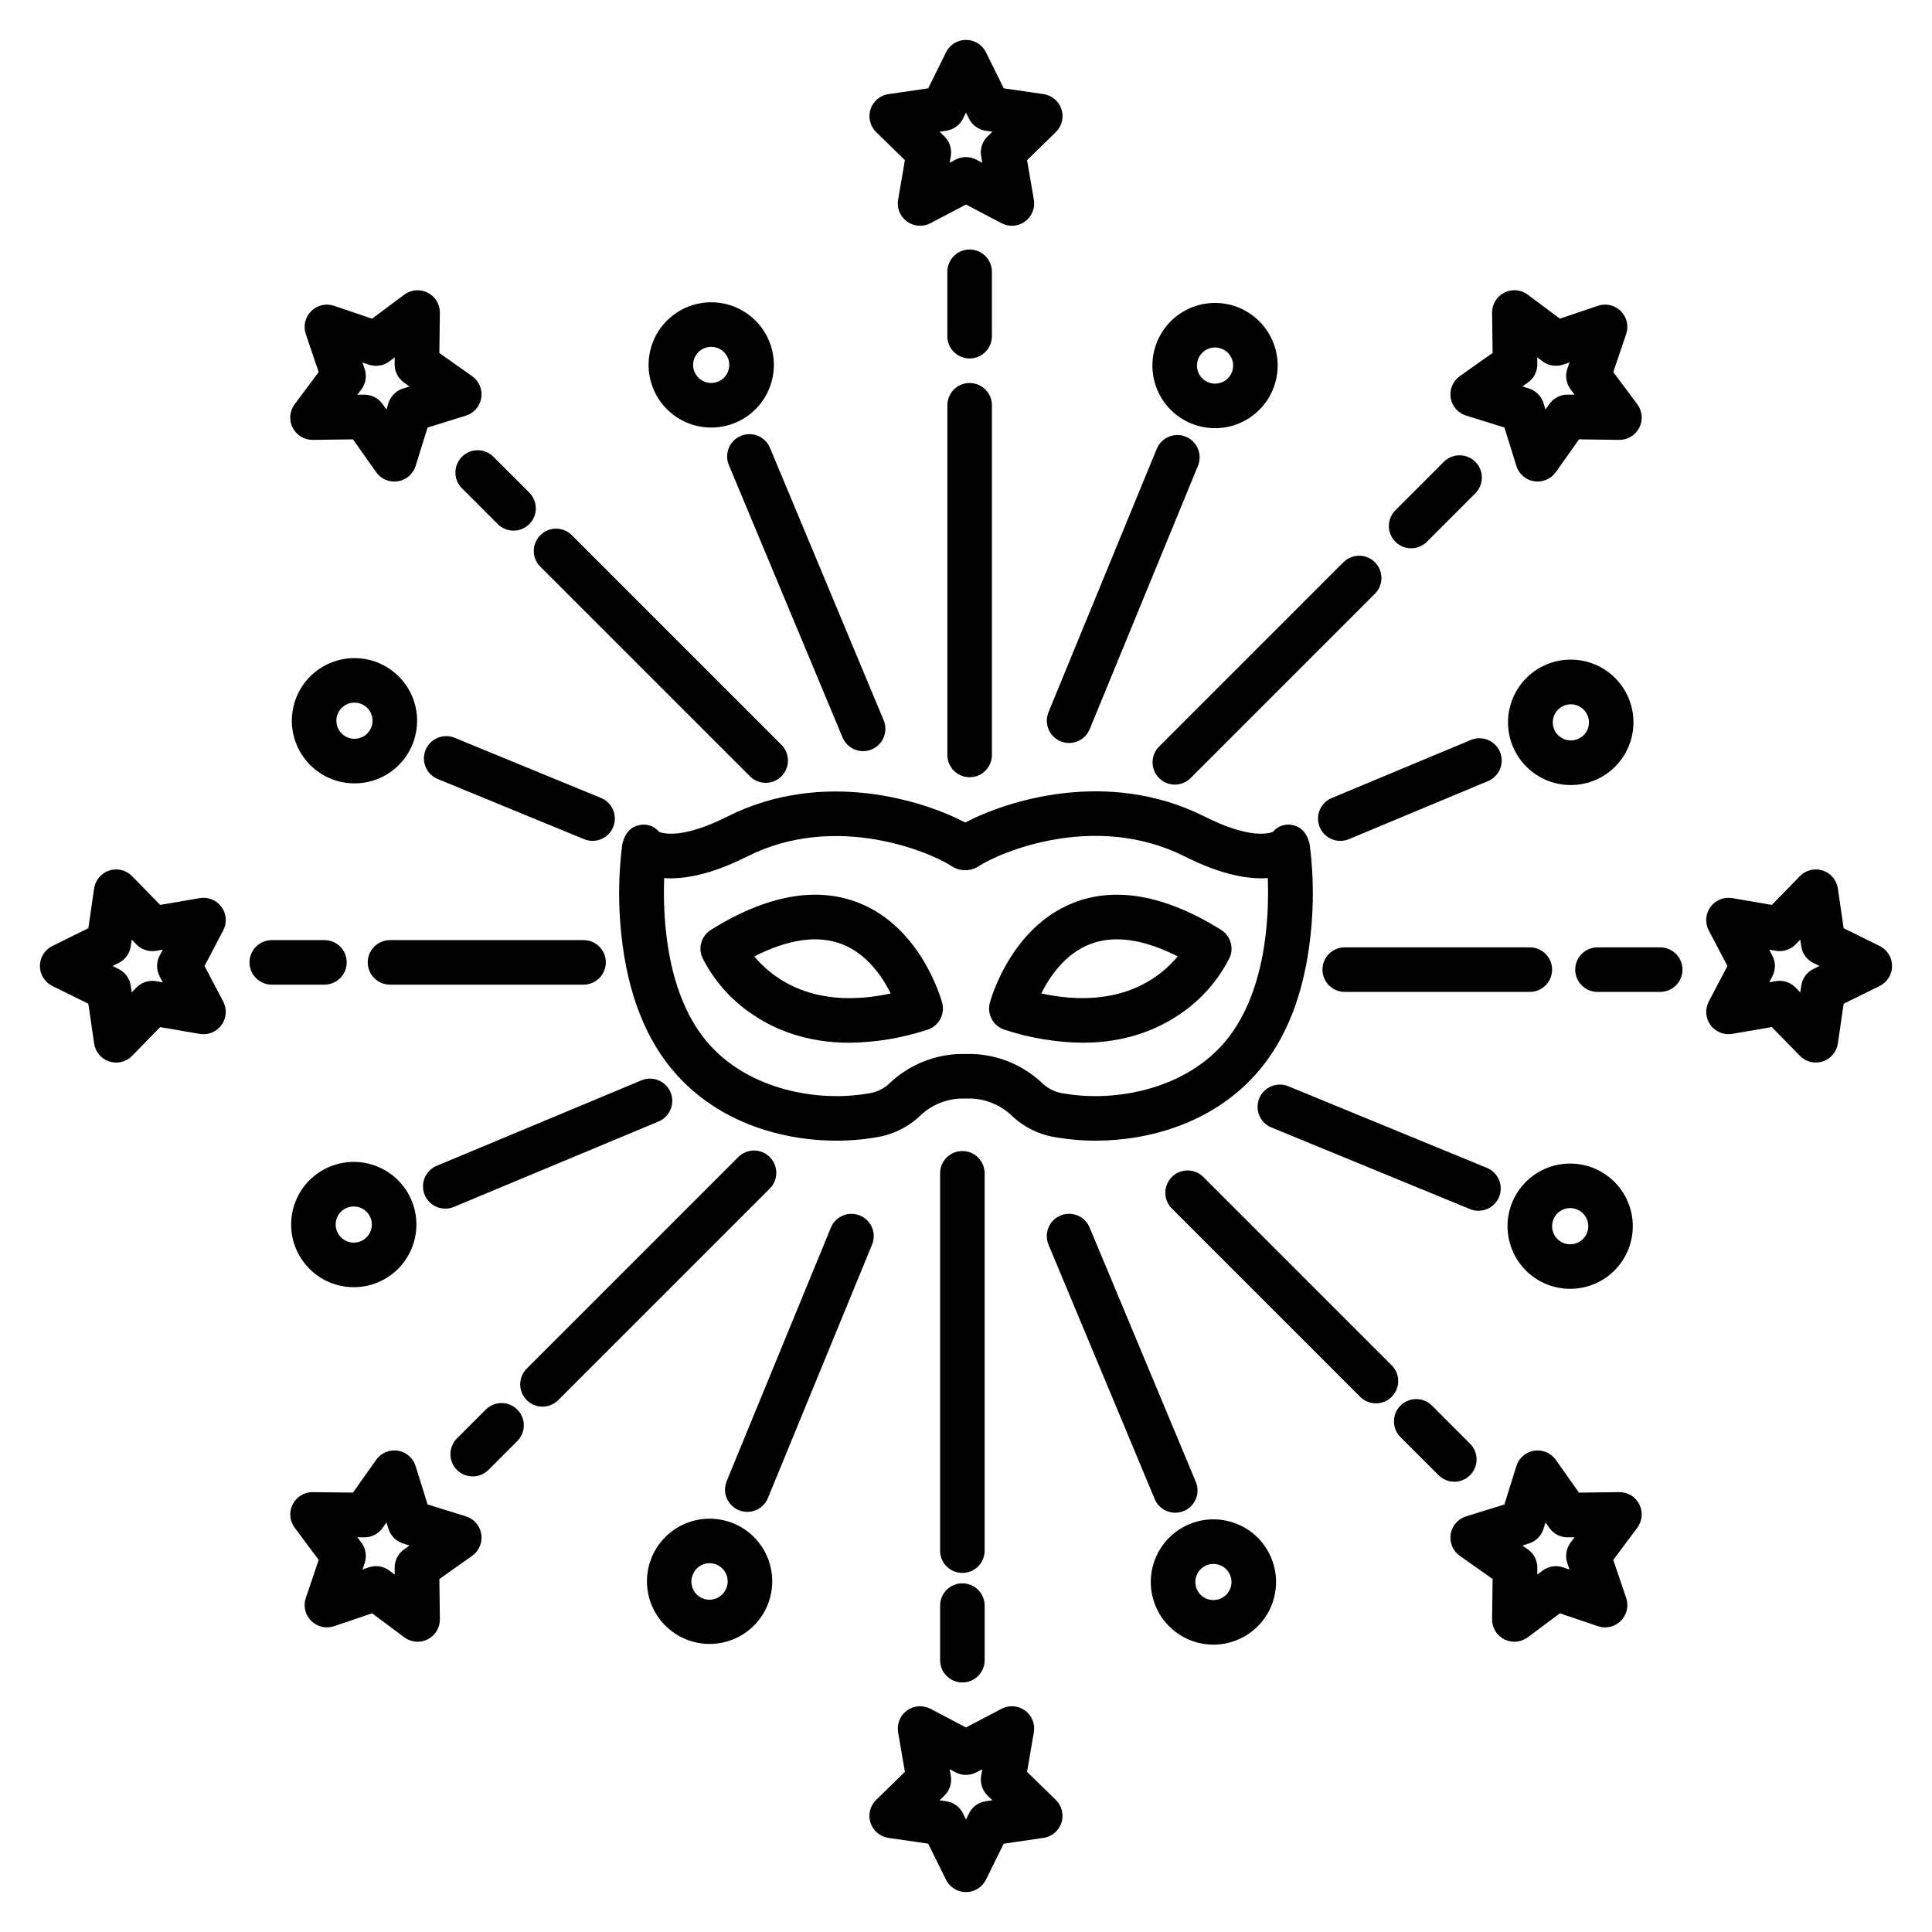
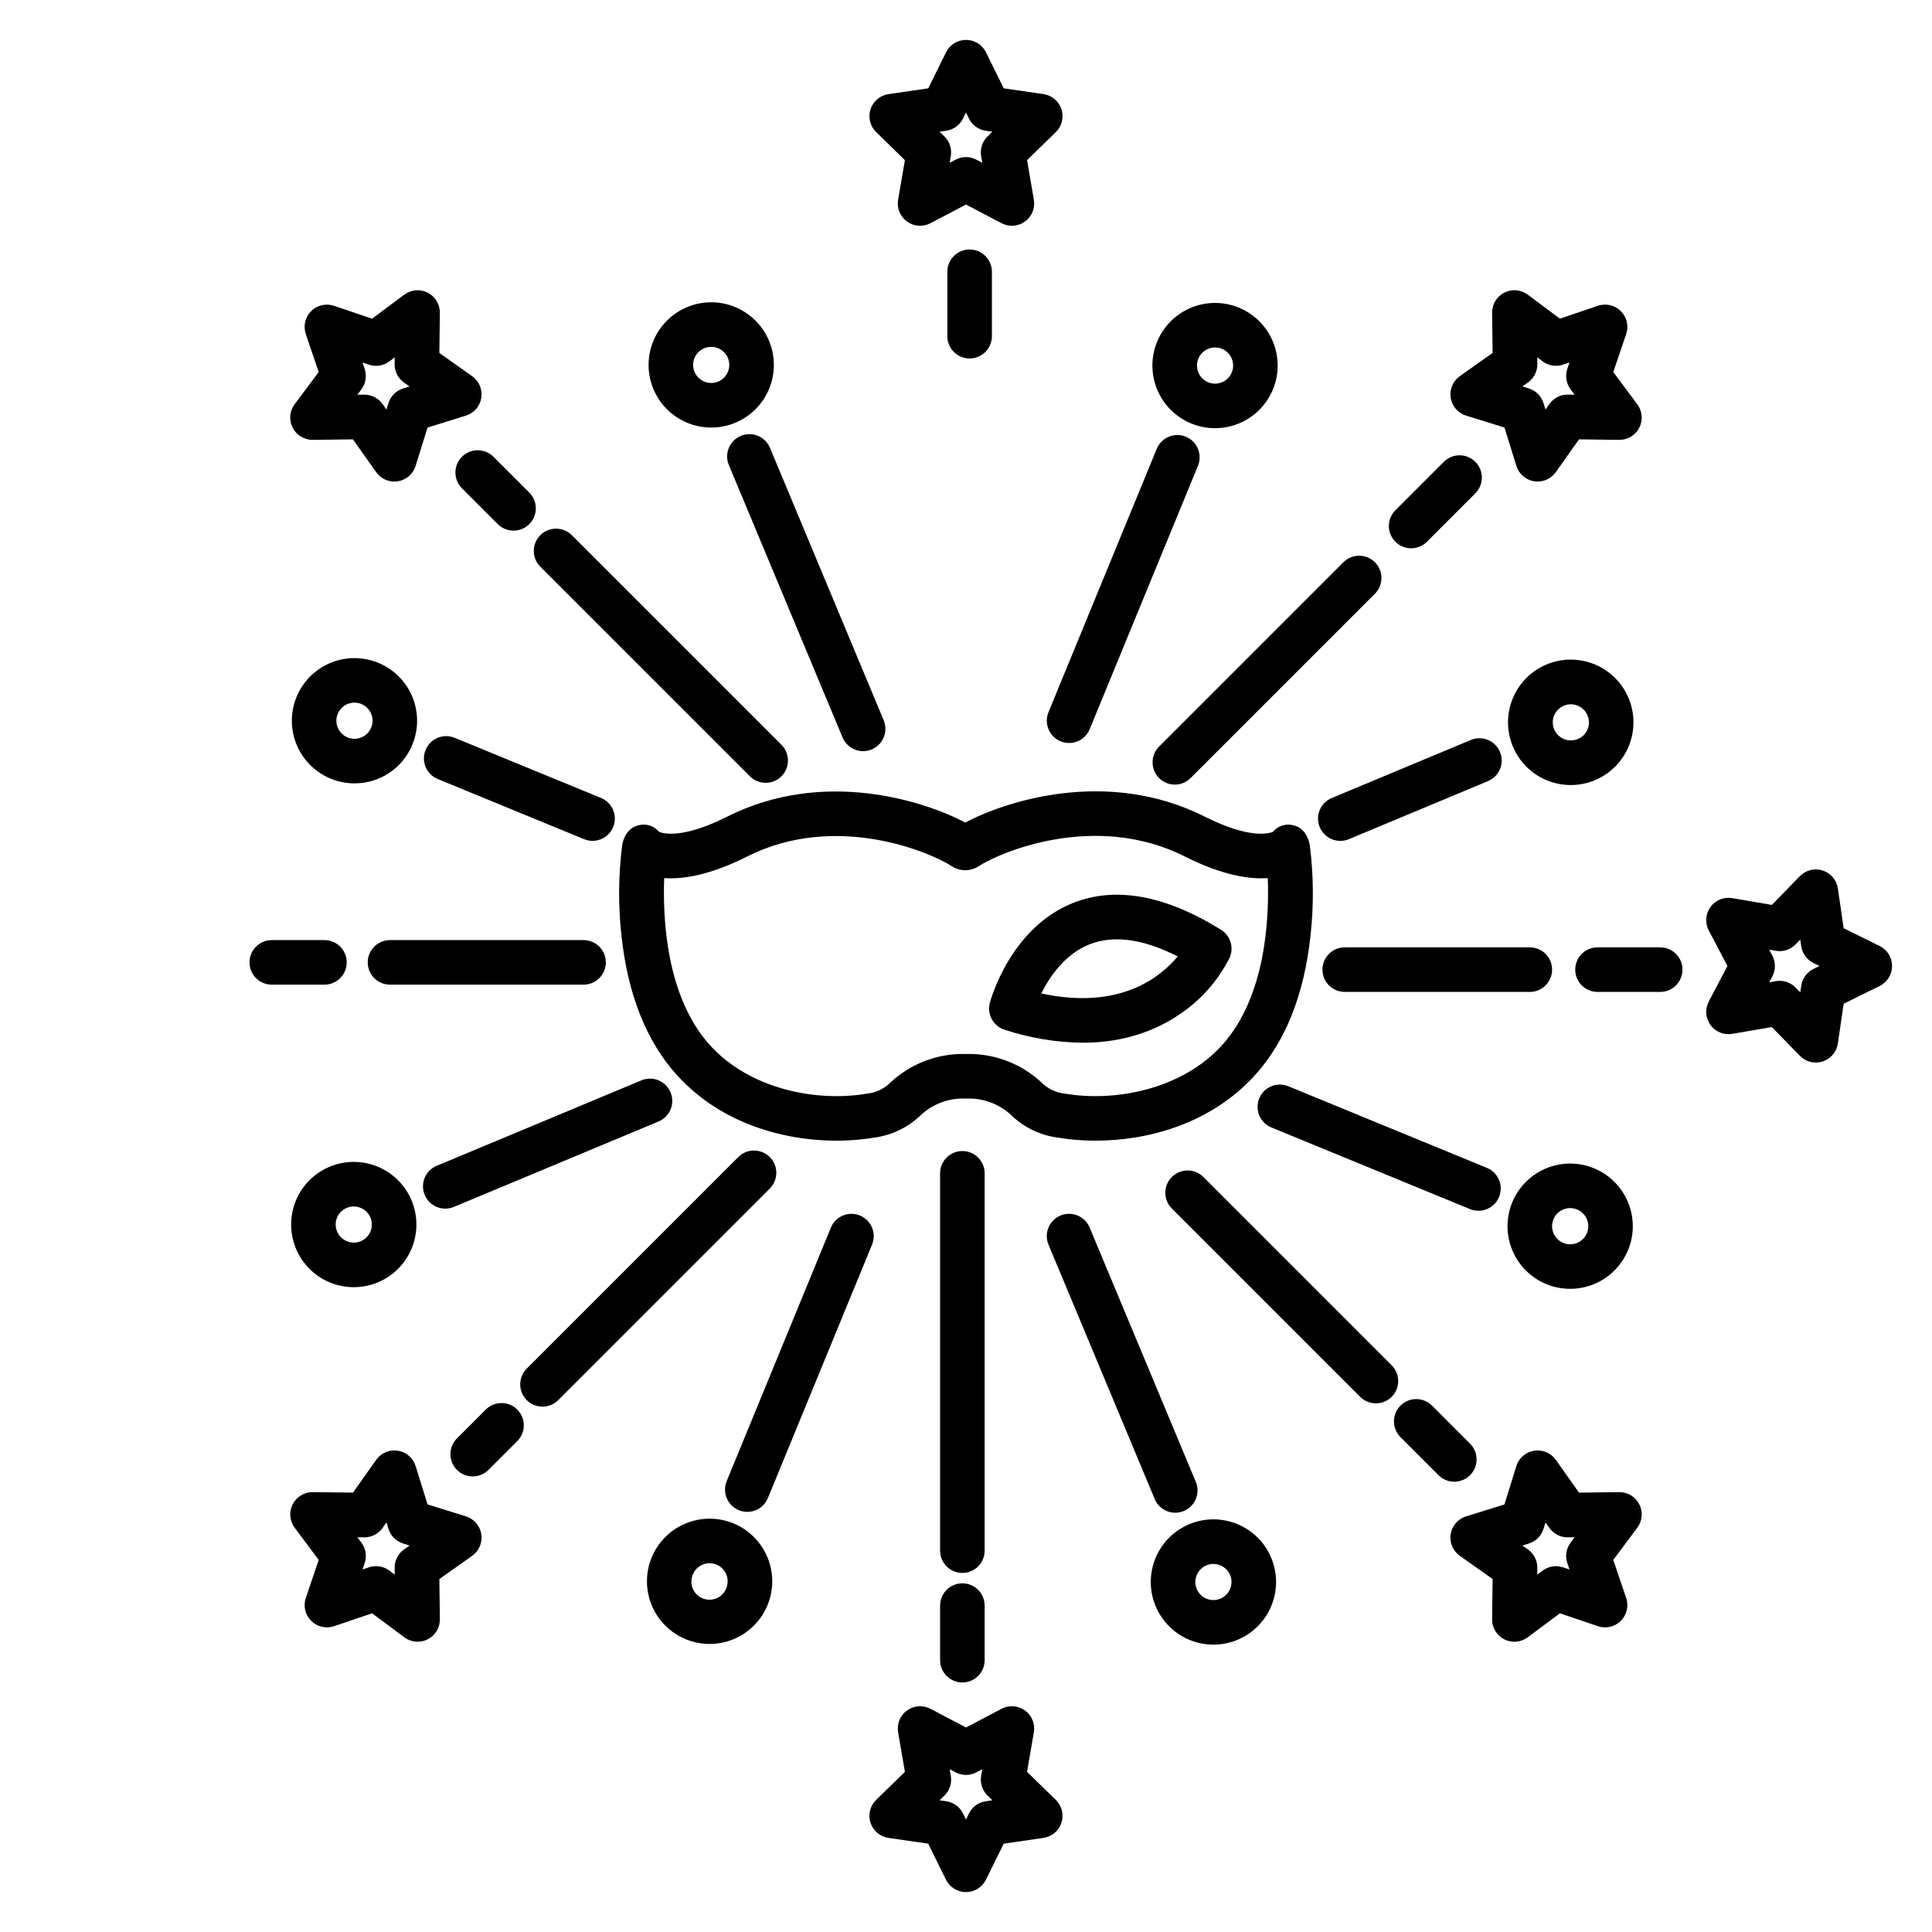
<svg xmlns="http://www.w3.org/2000/svg" fill="#000000" width="800px" height="800px" version="1.1" viewBox="144 144 512 512">
  <g>
-     <path d="m395.06 344.07c0 3.262 2.641 5.902 5.902 5.902 3.262 0 5.906-2.641 5.906-5.902v-92.664c0-3.262-2.644-5.906-5.906-5.906-3.262 0-5.902 2.644-5.902 5.906z" />
    <path d="m400.96 239c3.262 0 5.906-2.644 5.906-5.902v-17.074c0-3.258-2.644-5.902-5.906-5.902-3.262 0-5.902 2.644-5.902 5.902v17.074c0 3.258 2.641 5.902 5.902 5.902z" />
    <path d="m383.81 186.44-1.801 10.488c-0.379 2.215 0.531 4.453 2.348 5.777 1.82 1.32 4.231 1.492 6.219 0.449l9.422-4.953 9.418 4.953c1.988 1.043 4.402 0.871 6.219-0.449 1.82-1.324 2.731-3.562 2.348-5.777l-1.801-10.488 7.621-7.43c1.609-1.566 2.191-3.914 1.496-6.051-0.695-2.137-2.543-3.695-4.766-4.019l-10.527-1.531-4.711-9.543c-0.996-2.016-3.047-3.289-5.297-3.289-2.246 0-4.297 1.273-5.293 3.289l-4.711 9.543-10.527 1.531c-2.223 0.324-4.07 1.883-4.766 4.019s-0.117 4.484 1.492 6.051zm10.953-7.789h-0.004c1.926-0.281 3.586-1.488 4.449-3.231l0.789-1.598 0.789 1.598h-0.004c0.859 1.742 2.519 2.949 4.445 3.231l1.766 0.258-1.277 1.246-0.004-0.004c-1.391 1.355-2.027 3.312-1.699 5.227l0.301 1.758-1.574-0.828v-0.004c-1.719-0.902-3.773-0.902-5.492 0l-1.574 0.828 0.301-1.758v0.004c0.328-1.914-0.309-3.871-1.699-5.227l-1.277-1.246z" />
    <path d="m404.94 454.94c0-3.258-2.641-5.902-5.902-5.902-3.262 0-5.902 2.644-5.902 5.902v100c0 3.258 2.641 5.902 5.902 5.902 3.262 0 5.902-2.644 5.902-5.902z" />
    <path d="m399.04 563.6c-3.262 0-5.902 2.641-5.902 5.902v14.465c0 3.262 2.641 5.902 5.902 5.902 3.262 0 5.902-2.641 5.902-5.902v-14.465c0-3.262-2.641-5.902-5.902-5.902z" />
    <path d="m416.18 613.56 1.801-10.488c0.383-2.215-0.527-4.453-2.348-5.773-1.816-1.324-4.231-1.496-6.219-0.449l-9.418 4.949-9.418-4.953-0.004 0.004c-1.988-1.047-4.398-0.875-6.219 0.449-1.816 1.32-2.727 3.559-2.348 5.773l1.801 10.488-7.621 7.43c-1.609 1.566-2.188 3.914-1.496 6.051 0.695 2.137 2.543 3.695 4.766 4.019l10.527 1.531 4.711 9.543h0.004c0.992 2.016 3.047 3.289 5.293 3.289s4.297-1.273 5.293-3.289l4.711-9.543 10.527-1.531c2.227-0.324 4.074-1.883 4.766-4.019 0.695-2.137 0.117-4.484-1.492-6.051zm-10.953 7.789 0.004 0.004c-1.926 0.277-3.586 1.484-4.445 3.227l-0.789 1.598-0.789-1.598h0.004c-0.863-1.742-2.523-2.949-4.449-3.227l-1.766-0.258 1.277-1.246h0.004c1.391-1.355 2.027-3.309 1.699-5.227l-0.301-1.758 1.574 0.828v0.004c1.719 0.902 3.773 0.902 5.492 0l1.574-0.828-0.301 1.758v-0.004c-0.328 1.918 0.309 3.871 1.699 5.227l1.277 1.246z" />
    <path d="m555.32 400.96c0-3.262-2.641-5.902-5.902-5.902h-49.047c-3.262 0-5.906 2.641-5.906 5.902 0 3.262 2.644 5.906 5.906 5.906h49.047c3.262 0 5.902-2.644 5.902-5.906z" />
    <path d="m583.97 395.06h-16.617c-3.258 0-5.902 2.641-5.902 5.902 0 3.262 2.644 5.906 5.902 5.906h16.617c3.262 0 5.902-2.644 5.902-5.906 0-3.262-2.641-5.902-5.902-5.902z" />
    <path d="m642.13 394.7-9.543-4.711-1.531-10.527c-0.324-2.223-1.883-4.07-4.019-4.766-2.137-0.695-4.484-0.113-6.051 1.496l-7.43 7.621-10.488-1.801c-2.215-0.383-4.453 0.527-5.777 2.348-1.32 1.816-1.492 4.231-0.449 6.219l4.953 9.418-4.953 9.418h0.004c-1.047 1.988-0.875 4.402 0.449 6.219 1.32 1.82 3.559 2.731 5.773 2.348l10.488-1.801 7.43 7.621c1.566 1.609 3.914 2.191 6.051 1.496 2.137-0.695 3.695-2.543 4.019-4.766l1.531-10.527 9.543-4.711c2.016-0.996 3.289-3.047 3.289-5.297 0-2.246-1.273-4.297-3.289-5.293zm-17.555 6.082c-1.742 0.859-2.949 2.523-3.227 4.445l-0.258 1.766-1.246-1.277v-0.004c-1.355-1.391-3.309-2.027-5.227-1.695l-1.758 0.301 0.828-1.574h0.004c0.902-1.719 0.902-3.773 0-5.496l-0.828-1.574 1.758 0.301h-0.004c1.918 0.328 3.871-0.305 5.227-1.695l1.246-1.277 0.258 1.766v-0.004c0.277 1.922 1.484 3.586 3.227 4.445l1.598 0.789z" />
    <path d="m304.55 399.04c0-3.262-2.644-5.902-5.906-5.902h-51.289c-3.258 0-5.902 2.641-5.902 5.902 0 3.262 2.644 5.902 5.902 5.902h51.289c3.262 0 5.906-2.641 5.906-5.902z" />
    <path d="m235.88 399.04c0-3.262-2.644-5.902-5.902-5.902h-13.953c-3.258 0-5.902 2.641-5.902 5.902 0 3.262 2.644 5.902 5.902 5.902h13.953c3.258 0 5.902-2.641 5.902-5.902z" />
-     <path d="m202.71 384.36c-1.32-1.816-3.562-2.727-5.777-2.348l-10.492 1.801-7.43-7.621c-1.566-1.609-3.914-2.188-6.051-1.496-2.137 0.695-3.695 2.543-4.019 4.766l-1.531 10.527-9.543 4.711v0.004c-2.016 0.992-3.289 3.047-3.289 5.293s1.273 4.297 3.289 5.293l9.543 4.711 1.531 10.527c0.32 2.227 1.879 4.078 4.016 4.773 2.137 0.699 4.484 0.121 6.055-1.488l7.43-7.621 10.488 1.801v-0.004c2.215 0.383 4.453-0.527 5.777-2.348 1.32-1.816 1.492-4.227 0.449-6.219l-4.953-9.422 4.953-9.418v-0.004c1.047-1.988 0.875-4.398-0.445-6.219zm-16.406 18.387 0.828 1.574-1.758-0.301h0.004c-1.914-0.328-3.871 0.305-5.227 1.695l-1.246 1.277-0.258-1.766 0.004 0.004c-0.281-1.922-1.488-3.586-3.231-4.445l-1.598-0.789 1.598-0.789v0.004c1.742-0.859 2.949-2.523 3.231-4.445l0.258-1.766 1.246 1.277-0.004 0.004c1.355 1.391 3.312 2.023 5.227 1.695l1.758-0.301-0.828 1.574h-0.004c-0.902 1.723-0.902 3.777 0 5.496z" />
    <path d="m512.81 505.82-49.906-49.906c-2.305-2.305-6.043-2.305-8.352 0-2.305 2.309-2.305 6.047 0 8.352l49.906 49.906c2.305 2.305 6.043 2.305 8.352 0 2.305-2.309 2.305-6.047 0-8.352z" />
    <path d="m533.58 534.94c2.305-2.305 2.305-6.043 0-8.348l-10.086-10.09c-2.309-2.305-6.047-2.305-8.352 0-2.305 2.305-2.305 6.047 0 8.352l10.09 10.09c2.305 2.305 6.043 2.305 8.348 0z" />
    <path d="m573.17 539.43h-0.074l-10.641 0.137-6.148-8.691c-1.297-1.836-3.523-2.773-5.742-2.422-2.219 0.352-4.047 1.934-4.715 4.078l-3.16 10.164-10.164 3.16 0.004-0.004c-2.148 0.668-3.731 2.496-4.086 4.715-0.352 2.223 0.59 4.449 2.426 5.746l8.688 6.144-0.137 10.641 0.004 0.004c-0.031 2.246 1.219 4.312 3.223 5.336 2 1.02 4.41 0.812 6.211-0.531l8.531-6.363 10.078 3.418h-0.004c2.129 0.723 4.484 0.172 6.07-1.418 1.59-1.59 2.141-3.941 1.418-6.07l-3.418-10.078 6.363-8.531v0.004c1.34-1.793 1.551-4.184 0.547-6.18-1-1.996-3.043-3.258-5.277-3.258zm-12.953 13.387c-1.16 1.559-1.484 3.59-0.859 5.43l0.574 1.691-1.691-0.574c-1.84-0.625-3.867-0.305-5.426 0.859l-1.43 1.066 0.023-1.781v-0.004c0.023-1.941-0.91-3.773-2.496-4.894l-1.457-1.027 1.703-0.531c1.855-0.578 3.309-2.031 3.887-3.887l0.531-1.703 1.027 1.457c1.121 1.586 2.953 2.519 4.898 2.492l1.781-0.023z" />
    <path d="m287.19 294.18 55.551 55.551c2.305 2.305 6.043 2.305 8.348 0 2.305-2.305 2.305-6.043 0-8.352l-55.551-55.551v0.004c-2.305-2.309-6.043-2.309-8.348 0-2.309 2.305-2.309 6.043 0 8.348z" />
    <path d="m266.42 265.05c-2.305 2.305-2.305 6.043 0 8.352l9.496 9.496c2.309 2.305 6.047 2.305 8.352 0 2.305-2.305 2.305-6.043 0-8.352l-9.496-9.492c-1.105-1.109-2.609-1.73-4.176-1.734-1.566 0-3.066 0.625-4.176 1.73z" />
    <path d="m226.82 260.57h0.074l10.641-0.137 6.148 8.691c1.105 1.566 2.902 2.496 4.82 2.496 0.309 0 0.617-0.023 0.926-0.074 2.219-0.352 4.047-1.93 4.715-4.078l3.16-10.164 10.164-3.16-0.004 0.004c2.148-0.668 3.731-2.496 4.082-4.715 0.352-2.223-0.59-4.449-2.426-5.746l-8.688-6.144 0.137-10.641c0.027-2.25-1.223-4.316-3.223-5.336-2.004-1.023-4.41-0.816-6.215 0.527l-8.531 6.363-10.078-3.414c-2.125-0.719-4.481-0.172-6.066 1.418-1.59 1.586-2.137 3.941-1.418 6.066l3.418 10.078-6.371 8.531c-1.336 1.789-1.547 4.18-0.547 6.176 1.004 1.996 3.047 3.258 5.277 3.258zm12.953-13.387c1.164-1.559 1.484-3.586 0.859-5.426l-0.574-1.691 1.691 0.574c1.84 0.621 3.871 0.301 5.426-0.859l1.43-1.066-0.023 1.781c-0.023 1.945 0.91 3.773 2.496 4.898l1.457 1.027-1.703 0.531c-1.855 0.574-3.309 2.027-3.887 3.883l-0.531 1.703-1.027-1.457v0.004c-1.105-1.566-2.902-2.496-4.82-2.496h-0.078l-1.781 0.023z" />
    <path d="m348 450.63c-2.305-2.305-6.043-2.305-8.348 0l-56.031 56.031c-1.121 1.102-1.754 2.609-1.762 4.184-0.008 1.574 0.617 3.086 1.73 4.199s2.625 1.734 4.199 1.727c1.57-0.004 3.078-0.641 4.184-1.762l56.027-56.027c2.305-2.305 2.305-6.043 0-8.352z" />
    <path d="m272.77 517.52-7.707 7.707c-2.273 2.309-2.258 6.023 0.035 8.316 2.293 2.289 6.004 2.305 8.316 0.031l7.707-7.707c2.273-2.312 2.258-6.023-0.035-8.316-2.293-2.293-6.004-2.305-8.316-0.031z" />
    <path d="m267.47 545.85-10.164-3.16-3.16-10.164v0.004c-0.668-2.148-2.492-3.731-4.715-4.082-2.219-0.352-4.445 0.586-5.742 2.422l-6.144 8.688-10.641-0.125c-2.25-0.031-4.316 1.219-5.336 3.223-1.023 2-0.816 4.41 0.527 6.211l6.363 8.531-3.414 10.07c-0.723 2.129-0.172 4.481 1.418 6.07 1.586 1.59 3.941 2.141 6.07 1.418l10.078-3.418 8.531 6.363h-0.004c1.801 1.344 4.211 1.551 6.211 0.531 2.004-1.023 3.254-3.09 3.223-5.336l-0.137-10.641 8.688-6.144 0.004-0.004c1.836-1.297 2.773-3.523 2.422-5.742s-1.934-4.047-4.078-4.715zm-16.383 8.758h-0.004c-1.586 1.121-2.519 2.953-2.496 4.898l0.023 1.781-1.43-1.066c-1.555-1.16-3.586-1.484-5.426-0.859l-1.691 0.574 0.574-1.691c0.625-1.84 0.305-3.867-0.859-5.426l-1.066-1.43 1.781 0.023h0.004c1.941 0.031 3.777-0.906 4.894-2.496l1.027-1.457 0.531 1.703c0.578 1.855 2.031 3.309 3.887 3.887l1.703 0.531z" />
    <path d="m451.17 350.2c2.305 2.305 6.043 2.305 8.348 0l48.848-48.848c2.305-2.305 2.305-6.043 0-8.348-2.305-2.309-6.043-2.309-8.348-0.004l-48.848 48.848c-1.109 1.109-1.73 2.609-1.73 4.176 0 1.566 0.621 3.066 1.73 4.176z" />
    <path d="m517.97 289.3c1.566 0.004 3.07-0.617 4.176-1.727l12.797-12.801c1.121-1.102 1.758-2.609 1.762-4.184 0.008-1.574-0.613-3.086-1.727-4.199-1.113-1.113-2.625-1.734-4.199-1.73-1.574 0.008-3.082 0.645-4.184 1.766l-12.797 12.797h-0.004c-1.688 1.688-2.191 4.227-1.277 6.434 0.914 2.207 3.066 3.644 5.453 3.644z" />
    <path d="m532.53 254.14 10.164 3.16 3.16 10.164h-0.004c0.668 2.144 2.496 3.727 4.715 4.078s4.445-0.586 5.742-2.422l6.144-8.688 10.641 0.137h0.004c2.246 0.027 4.312-1.223 5.336-3.223 1.02-2.004 0.812-4.41-0.531-6.215l-6.363-8.531 3.414-10.078c0.723-2.129 0.172-4.481-1.414-6.07-1.59-1.59-3.945-2.137-6.07-1.418l-10.078 3.418-8.527-6.367c-1.805-1.344-4.211-1.547-6.215-0.527-2 1.02-3.25 3.09-3.223 5.336l0.137 10.641-8.691 6.148c-1.836 1.297-2.773 3.523-2.422 5.742 0.352 2.219 1.934 4.047 4.078 4.715zm16.383-8.758c1.586-1.121 2.519-2.953 2.496-4.894l-0.023-1.781 1.43 1.066v-0.004c1.559 1.164 3.586 1.484 5.426 0.859l1.691-0.574-0.574 1.691c-0.625 1.84-0.301 3.871 0.859 5.426l1.066 1.43-1.781-0.023c-1.945-0.035-3.781 0.902-4.898 2.496l-1.027 1.457-0.531-1.703c-0.578-1.855-2.031-3.309-3.887-3.887l-1.703-0.531z" />
    <path d="m427.32 340.9c2.394 0 4.551-1.445 5.461-3.66l28.691-69.801v-0.004c1.238-3.016-0.203-6.465-3.219-7.703-3.016-1.242-6.465 0.199-7.703 3.215l-28.691 69.801c-0.75 1.82-0.543 3.894 0.555 5.531 1.094 1.637 2.934 2.621 4.902 2.621z" />
    <path d="m459.69 256.23c4.773 1.961 10.188 1.59 14.648-1.004 4.461-2.594 7.465-7.113 8.121-12.23 0.66-5.117-1.102-10.25-4.762-13.891-3.66-3.637-8.805-5.367-13.918-4.676-5.113 0.688-9.617 3.715-12.184 8.195-2.566 4.477-2.902 9.891-0.914 14.652 1.695 4.062 4.938 7.285 9.008 8.953zm1.879-17.176c0.871-2.113 3.109-3.32 5.356-2.879 2.242 0.441 3.863 2.402 3.867 4.688 0.008 2.289-1.602 4.262-3.844 4.711-2.238 0.453-4.488-0.742-5.367-2.852-0.488-1.172-0.492-2.488-0.012-3.664z" />
    <path d="m364.19 469.34-27.609 67.172c-0.598 1.445-0.594 3.074 0.012 4.516 0.602 1.445 1.754 2.594 3.203 3.188 3.016 1.238 6.465-0.199 7.707-3.215l27.602-67.172c1.242-3.016-0.199-6.469-3.215-7.707-3.016-1.238-6.465 0.199-7.707 3.219z" />
    <path d="m338.36 547.71c-4.07-1.672-8.641-1.656-12.703 0.039-4.059 1.695-7.281 4.934-8.961 9-1.672 4.074-1.66 8.645 0.035 12.707 1.695 4.062 4.938 7.285 9.008 8.957 4.074 1.676 8.645 1.664 12.707-0.031 4.062-1.699 7.285-4.938 8.957-9.012 1.676-4.07 1.66-8.641-0.035-12.703-1.695-4.062-4.934-7.285-9.008-8.961zm-1.879 17.176v-0.004c-0.465 1.203-1.395 2.164-2.574 2.672-1.184 0.508-2.523 0.52-3.715 0.031-1.191-0.492-2.133-1.438-2.617-2.633-0.484-1.191-0.469-2.527 0.043-3.711 1.004-2.449 3.805-3.617 6.254-2.613 2.445 1.008 3.617 3.809 2.609 6.254z" />
    <path d="m480.93 442.79 52.633 21.633h-0.004c3.016 1.238 6.465-0.199 7.707-3.215 1.238-3.019-0.203-6.469-3.219-7.707l-52.629-21.633c-3.016-1.242-6.465 0.199-7.707 3.215-1.238 3.016 0.199 6.465 3.219 7.707z" />
    <path d="m553.8 484.31c4.773 1.961 10.191 1.59 14.652-1.004 4.461-2.594 7.465-7.117 8.121-12.234 0.66-5.121-1.102-10.254-4.762-13.891-3.66-3.641-8.805-5.367-13.918-4.68-5.117 0.691-9.621 3.719-12.188 8.195-2.566 4.481-2.902 9.895-0.914 14.656 1.695 4.062 4.938 7.285 9.008 8.957zm1.879-17.176c0.871-2.117 3.113-3.324 5.356-2.887 2.246 0.441 3.867 2.402 3.875 4.691s-1.605 4.262-3.848 4.715c-2.242 0.453-4.488-0.742-5.371-2.856-0.492-1.172-0.496-2.492-0.008-3.664z" />
    <path d="m298.79 366.39c3.016 1.238 6.465-0.199 7.703-3.215 1.242-3.016-0.199-6.469-3.215-7.707l-38.789-15.941c-3.016-1.238-6.465 0.199-7.703 3.215-1.242 3.019 0.199 6.469 3.215 7.707z" />
    <path d="m253.29 341.31c1.816-4.418 1.641-9.402-0.48-13.68-2.121-4.281-5.984-7.438-10.598-8.664-4.613-1.23-9.535-0.414-13.504 2.242s-6.602 6.894-7.223 11.629c-0.625 4.734 0.824 9.504 3.969 13.098s7.688 5.656 12.461 5.664c3.297 0.016 6.527-0.953 9.266-2.789 2.742-1.832 4.871-4.445 6.109-7.5zm-10.922-4.488v-0.004c-0.871 2.113-3.109 3.32-5.356 2.879-2.242-0.438-3.859-2.402-3.867-4.688-0.004-2.285 1.602-4.258 3.844-4.707 2.242-0.453 4.488 0.738 5.367 2.848 0.492 1.176 0.496 2.492 0.012 3.668z" />
    <path d="m425.04 466.13c-3.008 1.258-4.43 4.715-3.172 7.723l28.137 67.402-0.004 0.004c1.258 3.008 4.715 4.43 7.723 3.172 3.012-1.254 4.434-4.711 3.176-7.723l-28.137-67.402c-1.254-3.008-4.711-4.43-7.723-3.176z" />
    <path d="m471.88 547.89c-4.773-1.961-10.191-1.59-14.652 1.004-4.461 2.59-7.465 7.113-8.125 12.23-0.66 5.117 1.102 10.254 4.758 13.891 3.66 3.641 8.805 5.371 13.918 4.684 5.117-0.688 9.621-3.715 12.188-8.191 2.57-4.477 2.91-9.895 0.922-14.656-1.688-4.07-4.93-7.297-9.008-8.961zm-4.465 19.777-0.004 0.004c-1.789 0.746-3.852 0.34-5.227-1.023-1.375-1.367-1.789-3.43-1.051-5.223 0.734-1.793 2.481-2.965 4.418-2.973 1.938-0.004 3.691 1.16 4.438 2.949 1.016 2.441-0.137 5.246-2.578 6.266z" />
    <path d="m372.74 343.06c1.973 0 3.816-0.988 4.91-2.633s1.293-3.723 0.535-5.547l-30.133-72.195v0.004c-1.258-3.012-4.715-4.434-7.723-3.176-3.012 1.254-4.434 4.711-3.176 7.723l30.133 72.195c0.918 2.199 3.07 3.633 5.453 3.629z" />
    <path d="m326.17 256.06c4.773 1.965 10.188 1.594 14.652-0.996 4.461-2.594 7.465-7.113 8.125-12.234 0.66-5.117-1.098-10.254-4.758-13.891-3.66-3.641-8.805-5.371-13.918-4.684-5.117 0.688-9.621 3.715-12.188 8.191-2.57 4.477-2.91 9.891-0.922 14.656 1.695 4.062 4.934 7.285 9.008 8.957zm4.465-19.777c1.789-0.746 3.852-0.34 5.227 1.023 1.371 1.367 1.789 3.43 1.051 5.223-0.734 1.793-2.481 2.965-4.418 2.969s-3.691-1.156-4.438-2.945c-0.492-1.172-0.5-2.492-0.016-3.672 0.484-1.176 1.418-2.109 2.594-2.594z" />
    <path d="m262.01 464.3c0.781 0 1.555-0.156 2.273-0.457l54.277-22.656-0.004 0.004c2.992-1.27 4.398-4.715 3.148-7.711-1.254-3-4.691-4.426-7.695-3.188l-54.277 22.656c-2.598 1.082-4.07 3.848-3.519 6.609 0.555 2.762 2.981 4.746 5.797 4.742z" />
    <path d="m222.4 462.21c-1.961 4.773-1.59 10.188 1 14.648 2.594 4.461 7.113 7.465 12.234 8.125 5.117 0.66 10.25-1.098 13.891-4.758 3.637-3.66 5.367-8.805 4.68-13.918-0.688-5.117-3.715-9.621-8.191-12.188-4.477-2.57-9.891-2.91-14.652-0.922-4.07 1.688-7.297 4.93-8.961 9.012zm13.508 1.887c1.789-0.746 3.852-0.344 5.227 1.023 1.371 1.367 1.789 3.426 1.051 5.219-0.734 1.793-2.481 2.965-4.418 2.973-1.938 0.004-3.688-1.16-4.434-2.945-0.5-1.172-0.504-2.496-0.023-3.672 0.484-1.18 1.422-2.113 2.598-2.598z" />
    <path d="m499.2 366.84c0.777 0 1.551-0.152 2.269-0.453l36.844-15.379c1.453-0.598 2.606-1.75 3.207-3.203 0.602-1.449 0.598-3.082-0.004-4.531-0.605-1.449-1.766-2.598-3.219-3.191-1.457-0.594-3.086-0.586-4.531 0.027l-36.844 15.375c-2.598 1.086-4.07 3.852-3.516 6.613 0.555 2.758 2.977 4.742 5.793 4.742z" />
    <path d="m575.61 329.04c-1.695-4.074-4.938-7.305-9.016-8.984-4.078-1.68-8.656-1.672-12.727 0.027-4.07 1.695-7.301 4.941-8.977 9.02-1.68 4.078-1.664 8.66 0.035 12.727 1.699 4.07 4.949 7.297 9.027 8.973 4.082 1.672 8.66 1.656 12.73-0.047 4.059-1.703 7.277-4.941 8.949-9.012 1.676-4.07 1.664-8.641-0.023-12.703zm-13.473 10.816h-0.004c-1.789 0.746-3.852 0.34-5.223-1.027-1.375-1.363-1.789-3.426-1.055-5.219 0.738-1.793 2.481-2.965 4.422-2.969 1.938-0.004 3.688 1.156 4.434 2.945 0.5 1.172 0.508 2.496 0.023 3.676-0.484 1.176-1.422 2.113-2.602 2.594z" />
    <path d="m476.66 428.84c8.07-8.941 12.996-21.398 14.652-37.02 0.871-7.922 0.805-15.922-0.203-23.824-0.375-2.363-1.789-4.66-4.113-5.215-2.039-0.664-4.273-0.008-5.633 1.652-1.082 0.465-6.199 1.969-18.086-4.016-25.684-12.922-52.531-4.203-63.484 1.562-10.898-5.738-37.559-14.406-63.082-1.562-11.883 5.981-17 4.481-18.086 4.016-1.355-1.66-3.594-2.316-5.633-1.652-2.324 0.555-3.738 2.856-4.113 5.215-1.004 7.902-1.074 15.902-0.203 23.824 1.656 15.625 6.586 28.078 14.652 37.02 14.734 16.336 37.406 19.172 52.34 16.637 4.699-0.613 9.07-2.738 12.453-6.059 2.871-2.621 6.578-4.141 10.461-4.293h2.824c3.883 0.152 7.59 1.672 10.465 4.293 3.379 3.32 7.754 5.445 12.449 6.059 3.305 0.547 6.648 0.82 9.996 0.812 13.875 0 30.621-4.453 42.344-17.449zm-50.363 4.996c-2.441-0.234-4.723-1.336-6.426-3.102-4.965-4.551-11.391-7.18-18.125-7.414h-0.223-3.059-0.223c-6.731 0.234-13.156 2.863-18.125 7.414-1.703 1.766-3.981 2.867-6.426 3.102-12.934 2.195-30.809-0.945-41.594-12.902-11.559-12.816-12.48-33.551-12.078-44.23 5 0.352 12.164-0.777 22-5.731 23.652-11.902 48.77-0.996 54.203 2.578 2.168 1.422 4.973 1.422 7.141 0 5.473-3.594 30.785-14.562 54.613-2.578 9.84 4.949 16.996 6.078 22 5.731 0.402 10.684-0.52 31.418-12.078 44.23-10.793 11.957-28.668 15.098-41.602 12.902z" />
-     <path d="m371.61 383.28c-11.234-4.453-24.422-2.059-39.191 7.117v0.004c-2.512 1.559-3.484 4.738-2.269 7.434 3.082 6.109 7.703 11.305 13.406 15.078 5.598 3.797 13.973 7.422 25.52 7.422 7.027-0.082 13.996-1.242 20.672-3.434 3.016-0.949 4.75-4.102 3.938-7.152-0.219-0.809-5.469-19.883-22.074-26.469zm-27.715 14.18c9.117-4.633 16.938-5.719 23.305-3.223 6.551 2.57 10.617 8.562 12.848 13.043-20.578 4.445-31.418-4.109-36.152-9.82z" />
    <path d="m467.58 390.4c-14.77-9.176-27.957-11.57-39.191-7.117-16.602 6.578-21.855 25.66-22.07 26.469v-0.004c-0.812 3.055 0.922 6.207 3.938 7.152 6.676 2.195 13.645 3.352 20.672 3.434 11.547 0 19.922-3.625 25.52-7.422 5.703-3.773 10.324-8.969 13.402-15.078 1.215-2.695 0.246-5.875-2.269-7.434zm-47.629 16.879c2.234-4.488 6.297-10.473 12.848-13.043 6.367-2.496 14.188-1.41 23.305 3.223-4.731 5.711-15.574 14.266-36.152 9.816z" />
  </g>
</svg>